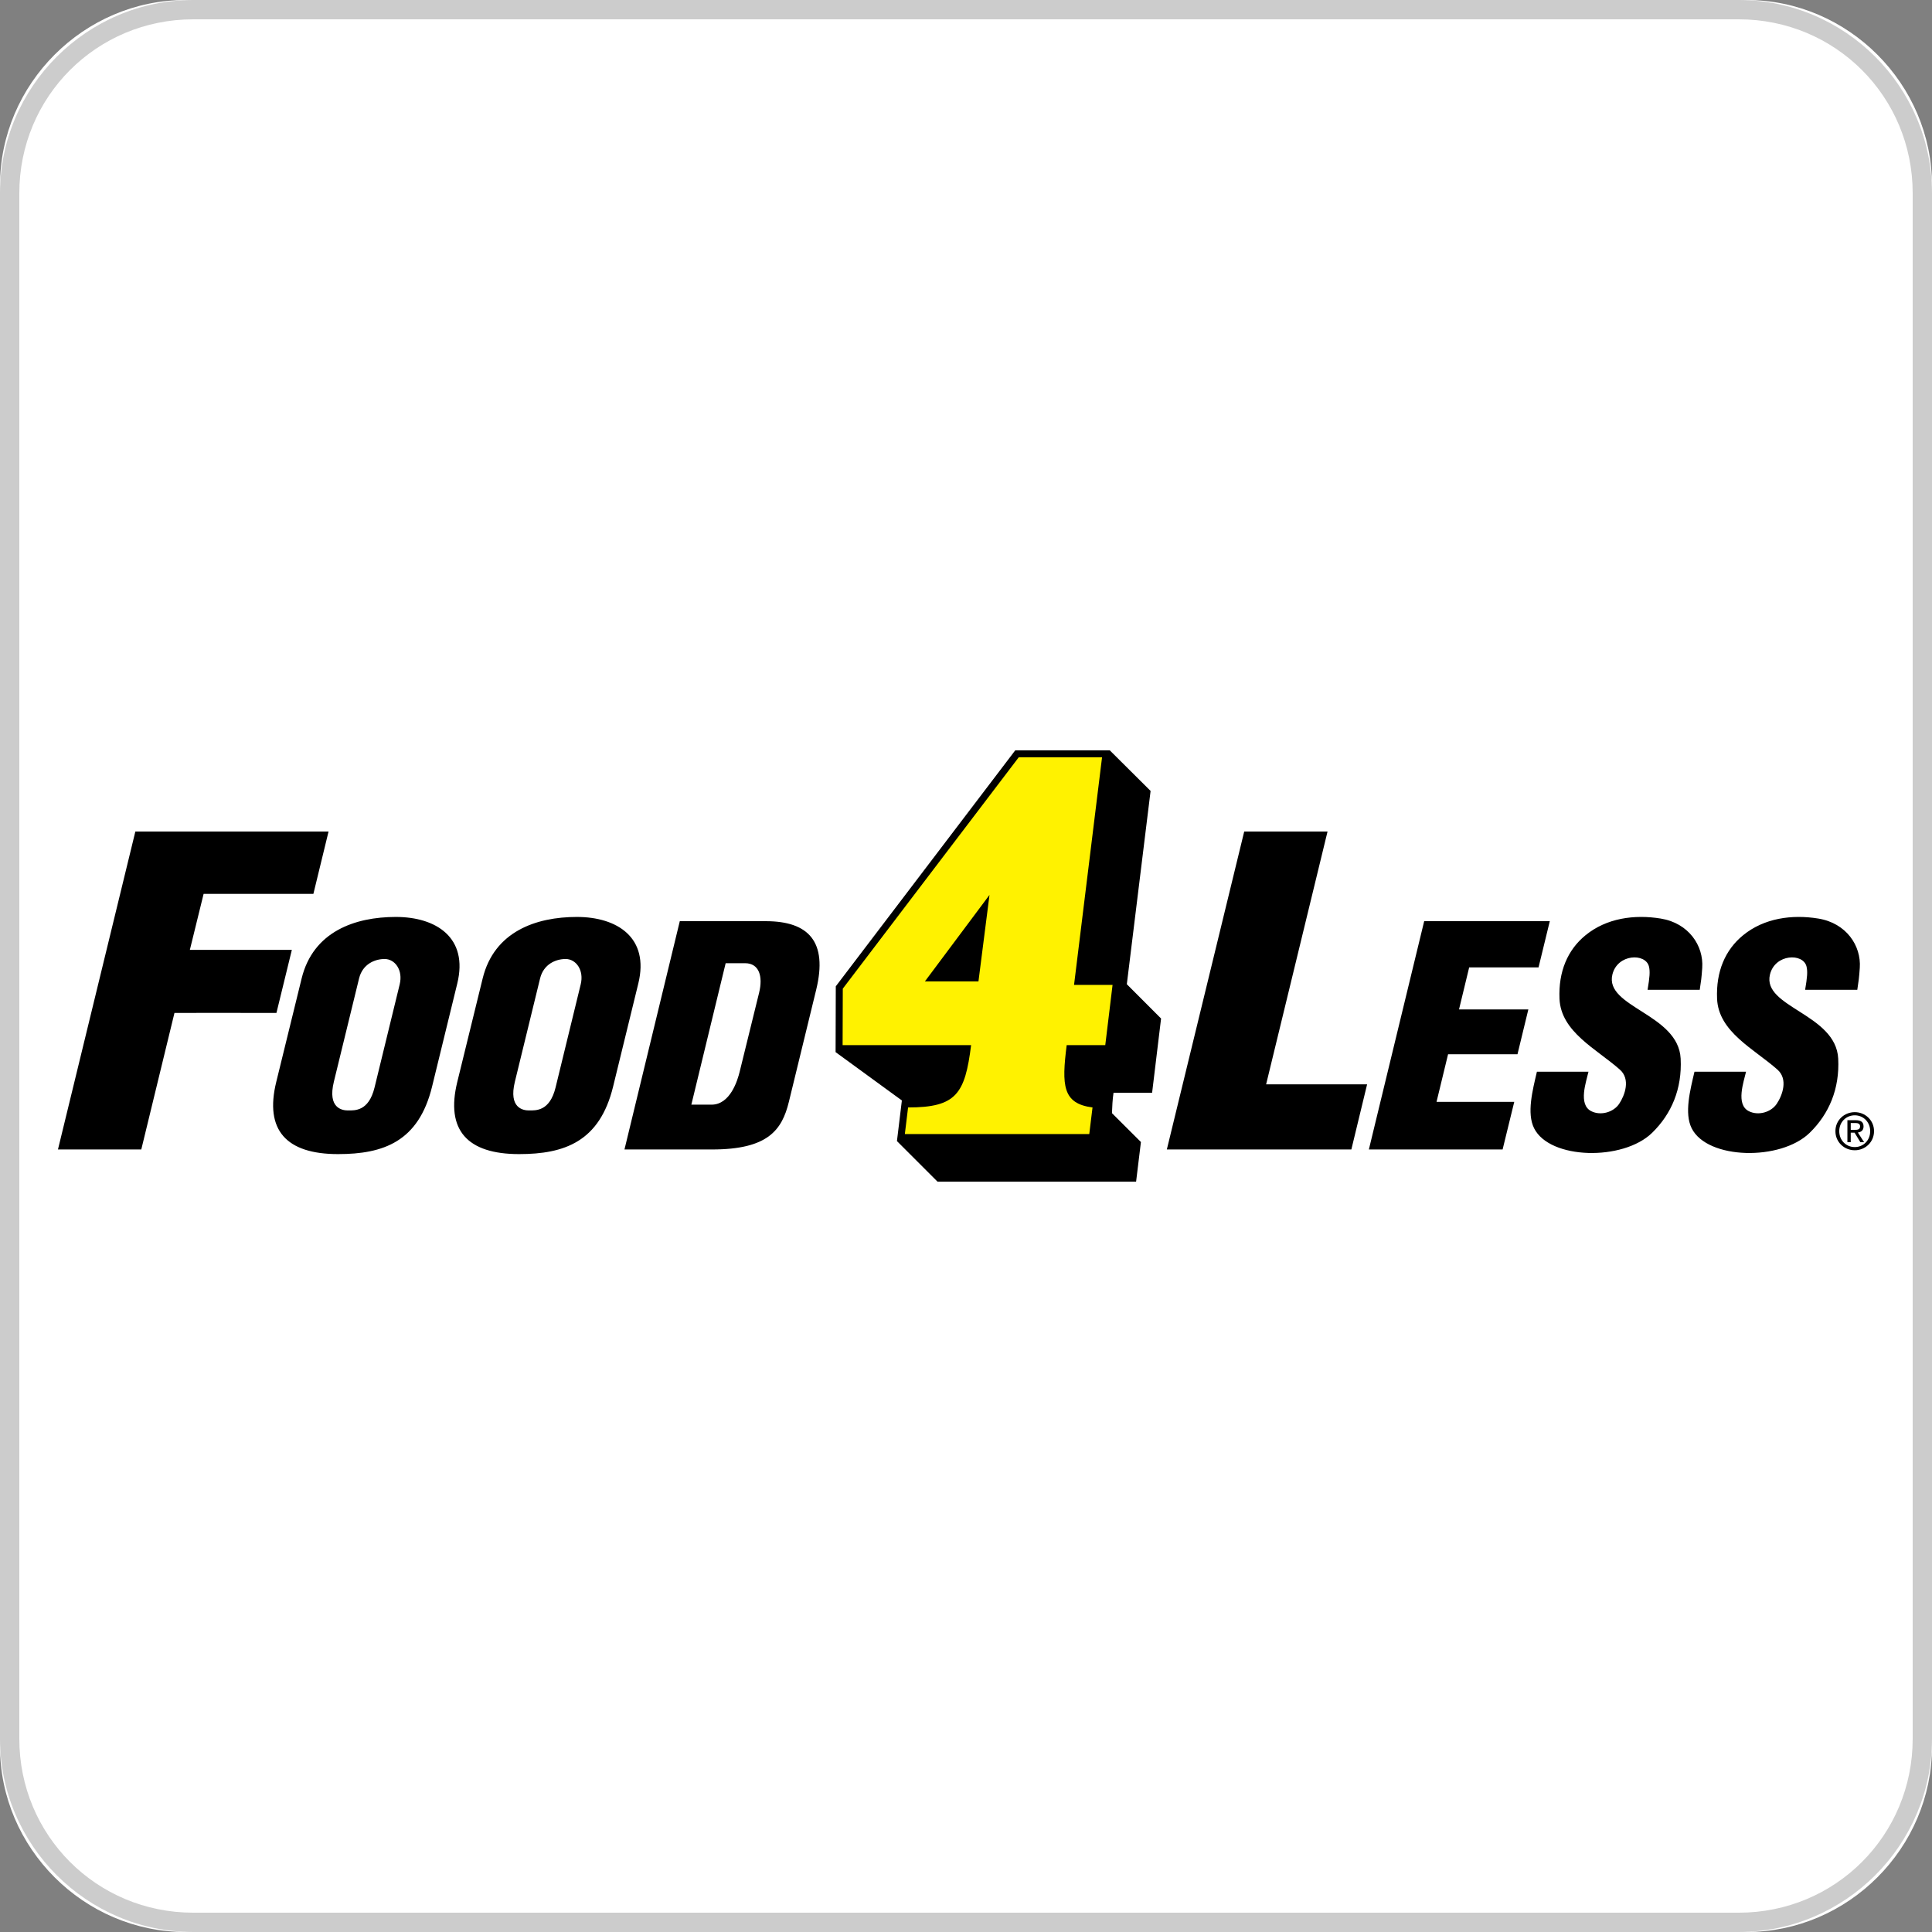
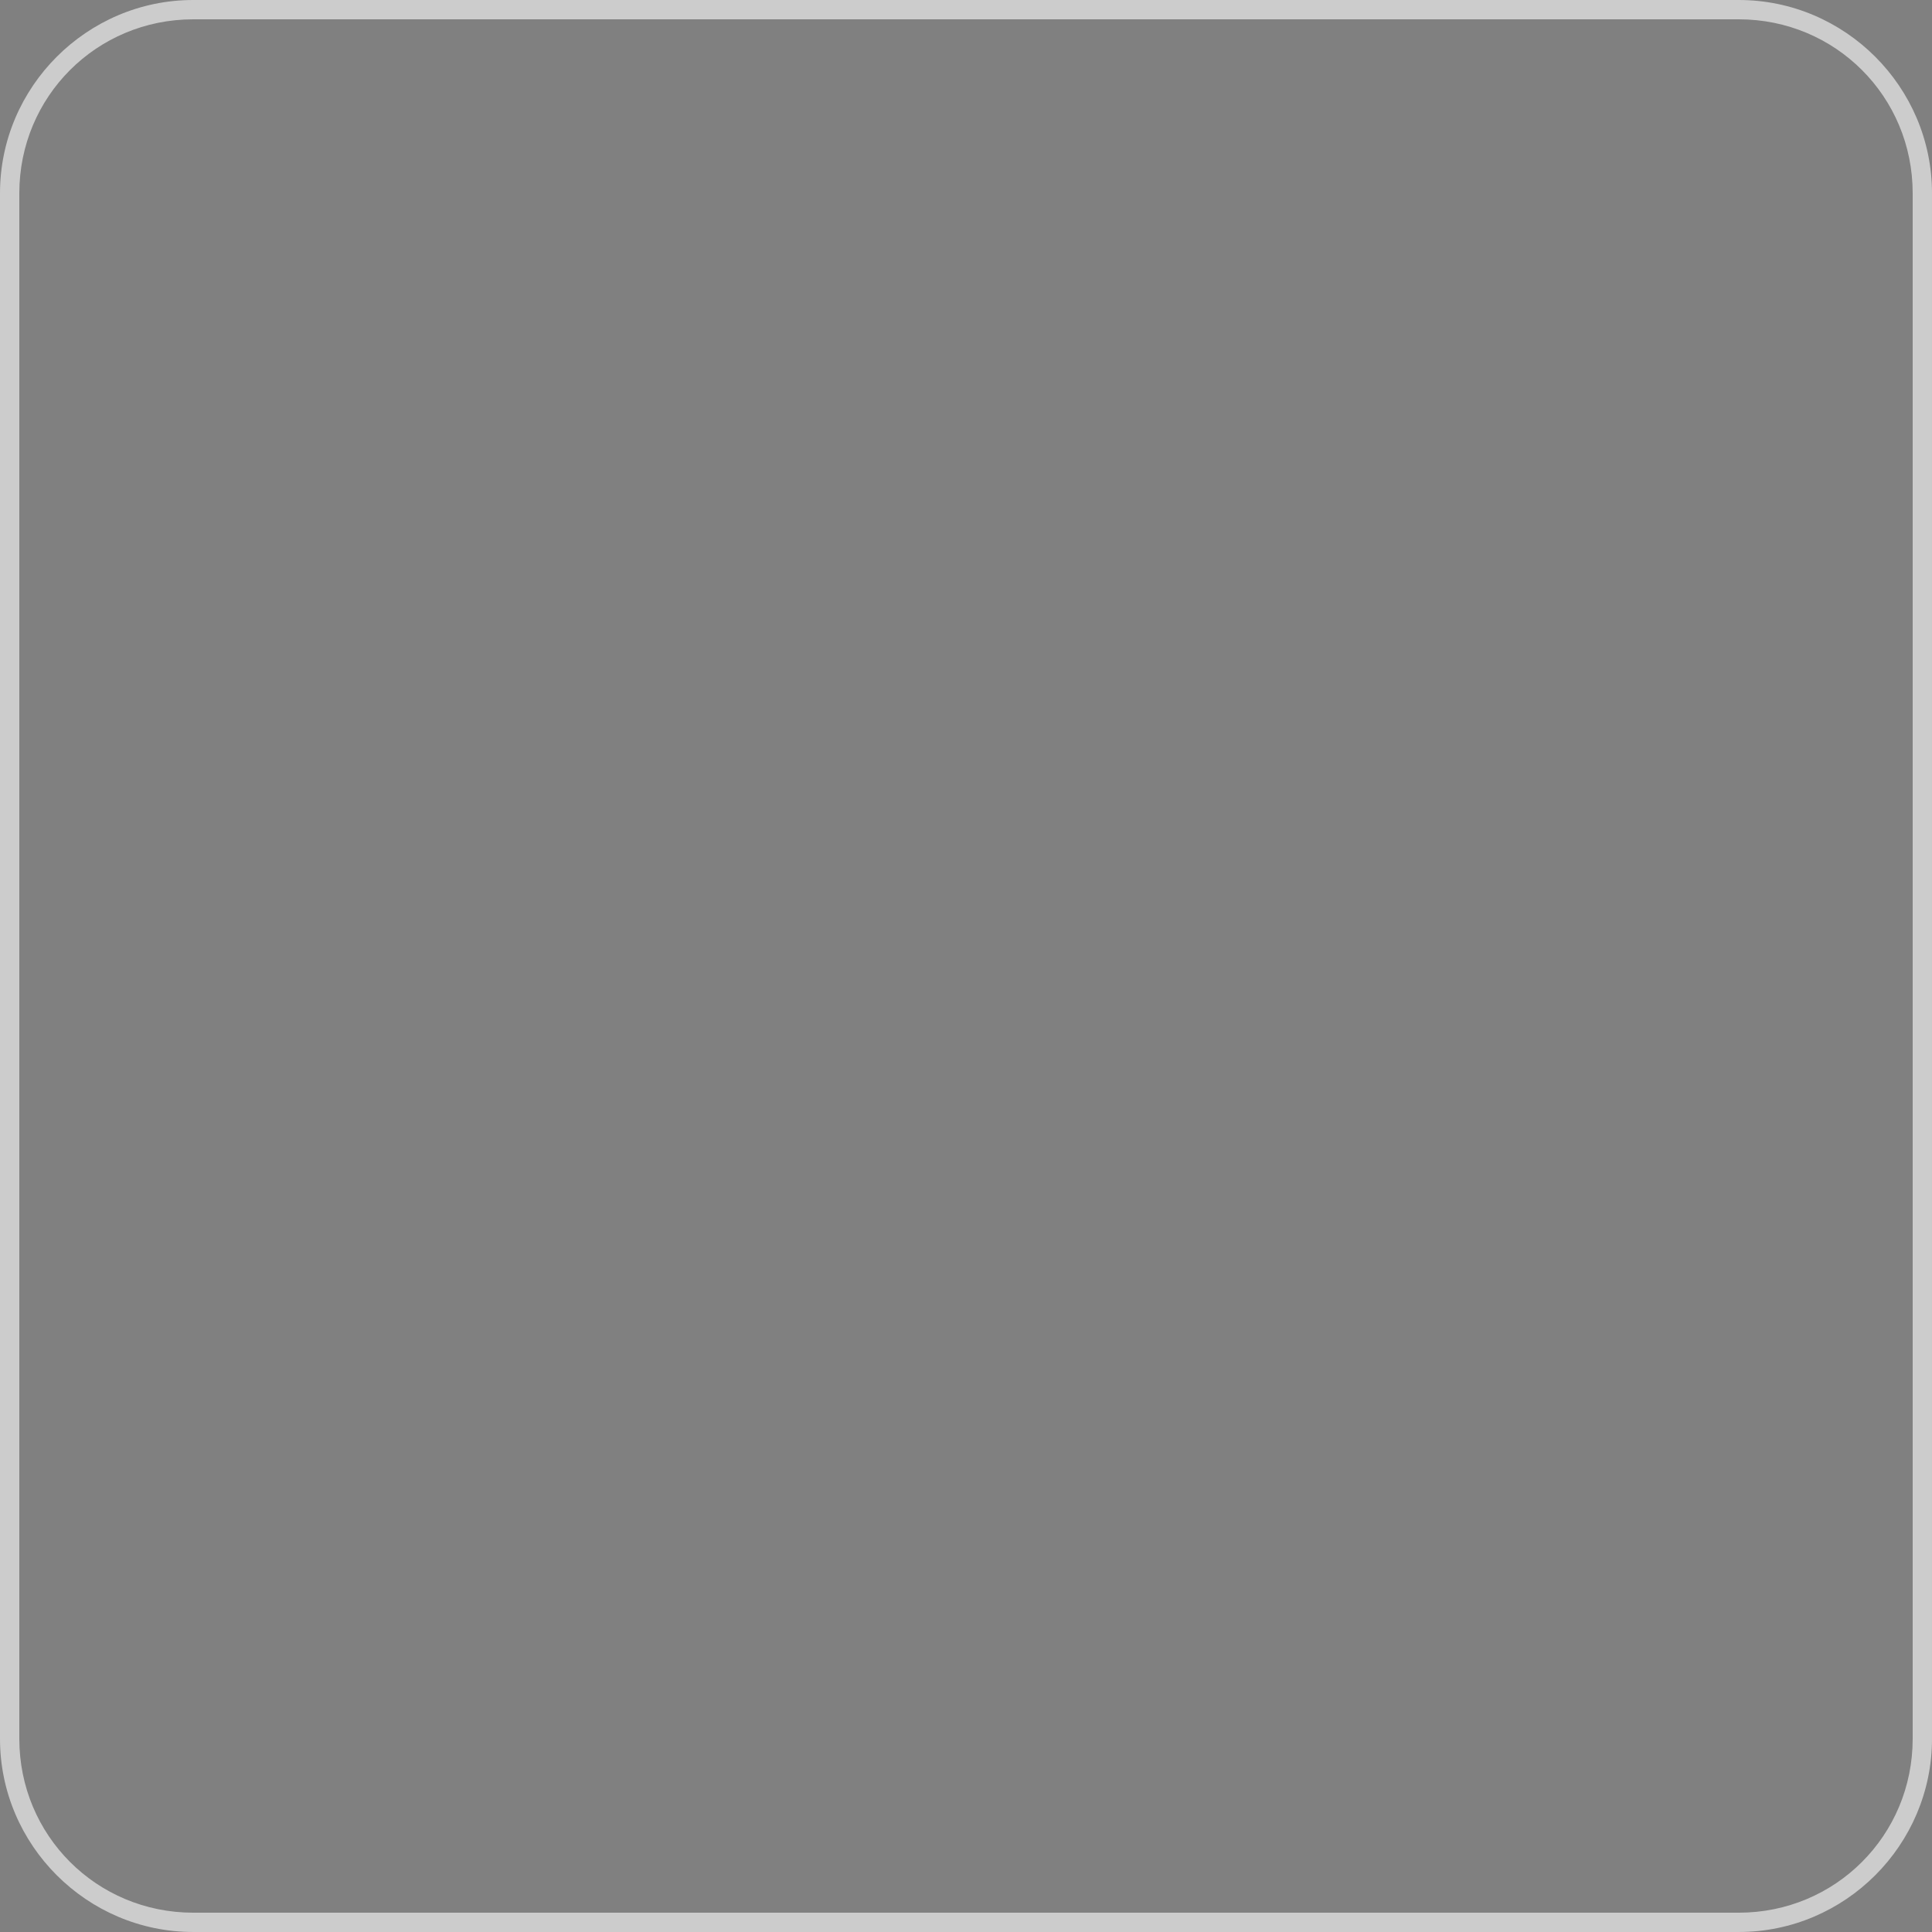
<svg xmlns="http://www.w3.org/2000/svg" version="1.1" id="Capa_1" x="0px" y="0px" width="500px" height="500px" viewBox="0 0 500 500" enable-background="new 0 0 500 500" xml:space="preserve">
  <rect x="0" y="0" width="500" height="500" fill="#808080" stroke="none" />
  <g id="XMLID_595_">
-     <path id="XMLID_1222_" fill="#FFFFFF" d="M47.979,499.999C21.717,499.999,0,478.284,0,452.02V47.981   c0-26.263,21.717-47.98,47.979-47.98h404.041c26.262,0,47.979,21.717,47.979,47.98v404.041C500,478.284,478.281,500,452.021,500   H47.979V499.999z" />
    <path id="XMLID_1219_" fill="#CCCCCC" d="M450,5c25,0,44.999,20,44.999,45v400c0,25-20.001,45.002-44.999,45.002H50   C25,495.002,5,475,5,450V50.001c0-25,20-45,45-45L450,5 M450,0H50C22.5,0,0,22.5,0,50.001v400.001   c0,27.498,22.5,49.996,49.999,49.996H450c27.499,0,49.999-22.498,49.999-49.996V50.001C500,22.501,477.499,0,450,0L450,0z" />
  </g>
  <g>
-     <path d="M475.004,292.741c0-2.834,2.298-4.916,5.012-4.916c2.688,0,4.983,2.084,4.983,4.916c0,2.856-2.296,4.945-4.983,4.945   C477.301,297.686,475.004,295.597,475.004,292.741L475.004,292.741z M480.014,296.862c2.229,0,3.992-1.746,3.992-4.123   c0-2.336-1.763-4.098-3.992-4.098c-2.258,0-4.018,1.762-4.018,4.098C475.998,295.116,477.758,296.862,480.014,296.862   L480.014,296.862z M478.97,295.597h-0.863v-5.688h2.164c1.347,0,2.014,0.494,2.014,1.621c0,1.014-0.642,1.457-1.477,1.563   l1.621,2.504h-0.969l-1.501-2.469h-0.991v2.469H478.97L478.97,295.597z M480.001,292.403c0.73,0,1.385-0.053,1.385-0.928   c0-0.707-0.643-0.841-1.24-0.841h-1.175v1.769H480.001L480.001,292.403z M297.772,204.692l-6.151,50.021l8.864,8.878l-2.321,19.215   h-9.986c-0.271,1.854-0.335,3.512-0.402,5.277l7.494,7.471l-1.249,10.264h-51.382l-10.51-10.51l1.276-10.512L216.25,272.29   l0.051-17.033l46.446-61.074h24.458L297.772,204.692L297.772,204.692z M71.543,262.145c-8.48-0.025-26.392,0-26.392,0l-8.586,35.34   H14.999l20.027-82.28h50.001l-3.923,16.127H52.695l-3.562,14.498h26.395L71.543,262.145L71.543,262.145z M349.73,297.485h-47.754   L322,215.205h21.565l-15.894,65.423h26.135L349.73,297.485z M401.085,238.401l-2.912,11.959H380.22l-2.628,10.877h17.942   l-2.81,11.597H374.76l-2.986,12.321h20.115l-3.016,12.328h-34.612l14.316-59.082H401.085L401.085,238.401z M481.312,250.475   c-0.189,2.705-0.28,3.285-0.646,5.686c0,0-13.454,0-13.5,0c0.546-3.239,0.679-4.711,0.361-6.026   c-0.854-3.534-8.168-3.313-9.466,2.084c-2.041,8.476,17.078,10.149,17.667,21.75c0.396,7.806-2.359,14.306-7.38,19.199   c-7.522,7.351-26.509,6.94-30.549-1.181c-1.938-3.889-0.396-9.819,0.73-14.625h13.344c-0.566,2.539-2.739,8.476,0.729,10.213   c2.479,1.244,5.773,0.259,7.225-1.922c1.455-2.18,2.989-6.342,0.182-8.83c-6.05-5.373-15.267-9.741-15.632-18.353   c-0.294-7.019,2.085-12.642,6.752-16.444c5.403-4.408,12.595-5.428,19.457-4.305C477.815,238.899,481.71,244.745,481.312,250.475   L481.312,250.475z M440.536,250.475c-0.189,2.705-0.28,3.285-0.646,5.686c0,0-13.453,0-13.5,0c0.543-3.239,0.678-4.711,0.36-6.026   c-0.854-3.534-8.168-3.313-9.467,2.084c-2.04,8.476,17.078,10.149,17.669,21.75c0.396,7.806-2.36,14.306-7.381,19.199   c-7.522,7.351-26.508,6.94-30.549-1.181c-1.938-3.889-0.397-9.819,0.73-14.625h13.345c-0.566,2.539-2.741,8.476,0.723,10.213   c2.483,1.244,5.779,0.259,7.23-1.922c1.451-2.18,2.986-6.342,0.179-8.83c-6.053-5.373-15.267-9.741-15.631-18.353   c-0.292-7.019,2.088-12.642,6.753-16.444c5.402-4.408,12.593-5.428,19.455-4.305C437.036,238.899,440.932,244.745,440.536,250.475   L440.536,250.475z M149.291,237.304c-10.556,0-21.396,3.763-24.376,15.912l-6.569,26.778c-3.062,12.474,2.581,18.687,15.993,18.687   c11.781,0,20.854-3.247,24.331-17.465l6.524-26.688C168.101,242.636,159.709,237.304,149.291,237.304z M150.286,254.755   l-6.5,26.668c-1.524,6.244-5.142,5.957-6.911,5.957c-1.472,0-5.295-0.582-3.624-7.433l6.523-26.731   c0.908-3.716,4.08-5.028,6.614-5.028C149.086,248.188,151.185,251.077,150.286,254.755z M102.44,237.304   c-10.556,0-21.395,3.767-24.375,15.912l-6.569,26.778c-3.062,12.474,2.583,18.687,15.994,18.687c11.78,0,20.854-3.25,24.329-17.465   l6.524-26.688C121.253,242.636,112.863,237.304,102.44,237.304z M103.439,254.755l-6.501,26.668   c-1.523,6.244-5.145,5.957-6.912,5.957c-1.472,0-5.296-0.582-3.622-7.433l6.522-26.731c0.907-3.716,4.079-5.028,6.616-5.028   C102.238,248.188,104.336,251.077,103.439,254.755z M198.176,238.401h-22.245l-14.318,59.082h22.654   c14.408,0,18.096-4.961,19.892-12.326l7.068-28.996C214.264,243.692,209.276,238.401,198.176,238.401z M196.453,256.931   l-5.029,20.435c-0.542,2.205-2.424,8.518-7.279,8.518h-5.224l8.879-36.607h5.021C196.446,249.274,197.508,252.655,196.453,256.931z   " />
-     <path fill="#FFF200" d="M286.044,270.477l1.887-15.584h-9.969l7.248-58.9h-21.564l-45.533,59.873l-0.045,14.613h33.255   c-1.585,12.643-3.85,16.129-16.311,16.129l-0.838,6.885h47.729l0.842-6.885c-7.771-0.996-7.999-5.705-6.687-16.129h9.985   L286.044,270.477L286.044,270.477z M253.225,253.989h-13.865l16.721-22.385L253.225,253.989z" />
-   </g>
+     </g>
</svg>